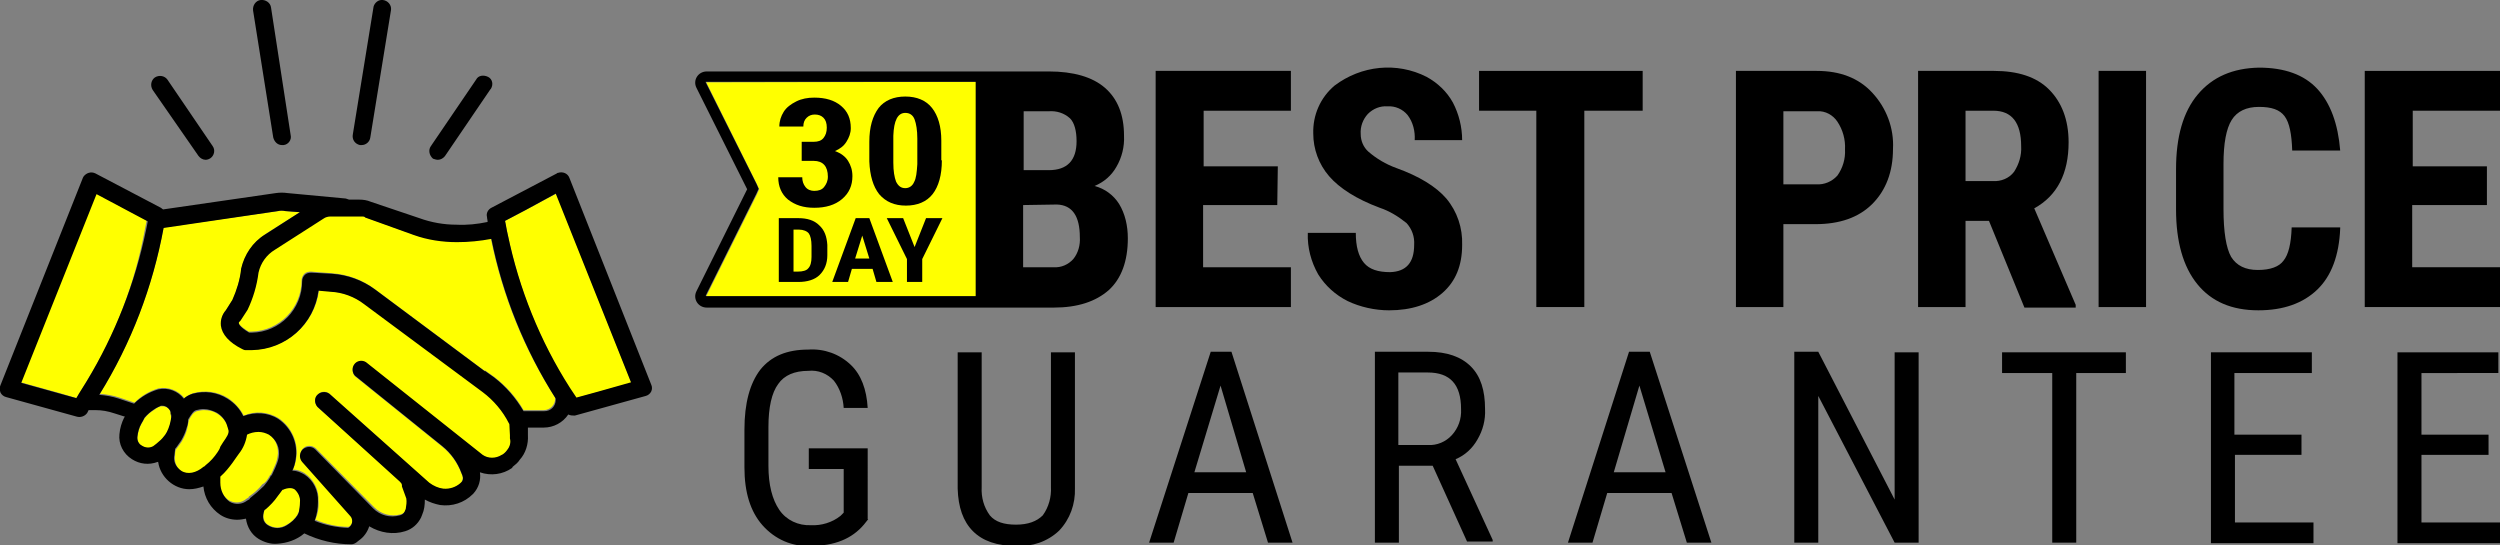
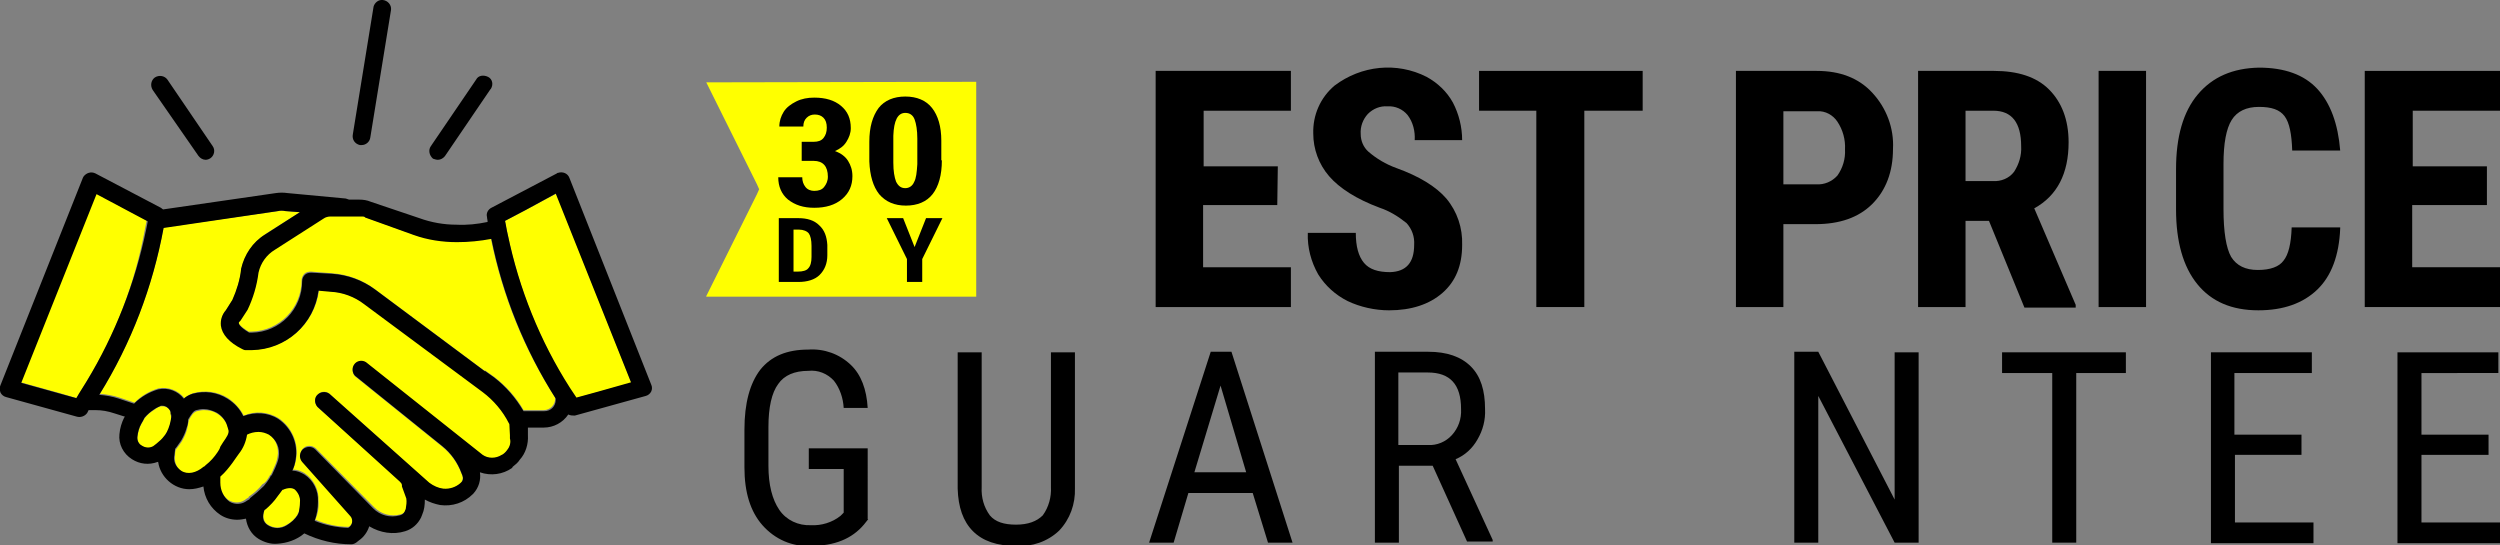
<svg xmlns="http://www.w3.org/2000/svg" version="1.1" id="Layer_1" x="0px" y="0px" viewBox="0 0 458.4 100" style="enable-background:new 0 0 458.4 100;" xml:space="preserve">
  <rect x="0" y="0" width="458.4" height="100" fill="#808080" stroke="none" />
  <style type="text/css">
	.st0{fill:#FFFF00;}
	.st1{fill:none;}
</style>
  <title>0108_BestPriceGuarantee</title>
  <g>
    <path class="st0" d="M49.3,87.5c0.1-0.1,0.2-0.3,0.2-0.4h0.1c0.3-0.5,0.5-1,0.7-1.5c0.3-0.6,0.5-1.2,0.6-1.9   c0.3-1.7-0.4-3.3-1.8-4.3c-0.6-0.4-1.2-0.5-1.9-0.5c-0.7,0-1.4,0.2-2.1,0.5l0,0c-0.2,1.3-0.7,2.5-1.5,3.5l-0.5,0.7   c-0.2,0.3-0.5,0.7-0.7,1l0,0c-0.6,0.9-1.3,1.7-2.1,2.4l0,0c0,0-0.1,0.1-0.1,0.1l0,0l0,0c0,0.4,0,0.7,0,1.1c0,1.4,0.6,2.7,1.7,3.5   c1,0.6,2.3,0.6,3.2-0.2c0.2-0.1,0.3-0.2,0.5-0.3c0,0,0-0.1,0-0.1l0.1-0.1c0.9-0.6,1.7-1.3,2.4-2.2C48.7,88.5,49,88,49.3,87.5z" />
    <path class="st0" d="M41,81.2c0.7-1,1.1-1.6,1-2.2c-0.1-0.3-0.1-0.6-0.3-0.9c-0.3-0.9-1-1.7-1.8-2.2c-0.7-0.5-1.6-0.7-2.5-0.7   c-0.4,0-0.9,0.1-1.3,0.2c-0.6,0.2-1,0.7-1.5,1.7c0,0,0,0.1,0,0.1c-0.1,0.5-0.2,1-0.3,1.5l0,0c-0.2,0.8-0.6,1.6-1,2.3l-0.5,0.7l0,0   l0,0c-0.2,0.3-0.4,0.5-0.6,0.8c0,0,0,0.1,0,0.1c-0.1,0.3-0.1,0.6-0.1,0.9c-0.2,1.2,0.3,2.3,1.2,3c1.2,0.8,2.7,0.3,4.1-0.7l0,0   l0.2-0.1l0.2-0.2c0.8-0.7,1.5-1.5,2.2-2.4c0.2-0.3,0.4-0.6,0.6-0.9L41,81.2z" />
    <path class="st0" d="M26.6,41.9c0.1-0.5,0.2-1,0.3-1.5l-3.2-1.7l0,0l-6.1-3.3L3.8,70.1l7.9,2.2L14,73c0.7-1,1.3-2,1.9-3.1   C21.2,61.3,24.8,51.8,26.6,41.9L26.6,41.9z" />
    <path class="st0" d="M53.2,89.4c-0.5,0-0.9,0.1-1.3,0.3h-0.1c-0.3,0.4-0.5,0.8-0.9,1.2c-0.7,0.9-1.4,1.7-2.2,2.4   c-0.1,0.1-0.1,0.1-0.2,0.1c-0.4,1.3-0.2,2.3,0.6,2.8c1.1,0.7,2.4,0.7,3.5,0l0,0c0.8-0.4,1.5-1.1,2-1.9c0,0,0-0.1,0-0.1   c0.1-0.1,0.1-0.3,0.2-0.4c0.2-0.6,0.2-1.1,0.2-1.7V92c0.1-0.9-0.2-1.7-0.9-2.3C53.8,89.5,53.5,89.4,53.2,89.4z" />
    <path class="st0" d="M31.2,75.4c-0.2-0.6-0.8-0.9-1.4-0.9c-0.1,0-0.2,0-0.3,0c-0.5,0.1-0.9,0.4-1.3,0.7c-0.7,0.4-1.2,0.9-1.7,1.5   c-0.2,0.4-0.4,0.7-0.6,1.1c-0.4,0.7-0.6,1.5-0.7,2.3c-0.1,0.7,0.3,1.4,0.9,1.7c0.6,0.4,1.4,0.5,2.1,0.1c0.4-0.2,0.8-0.5,1.1-0.9   l0,0c0.4-0.4,0.7-0.8,1-1.2l0,0c0.1-0.2,0.2-0.3,0.3-0.5c0.5-0.8,0.7-1.7,0.8-2.7l0,0v-0.4h-0.1C31.3,75.8,31.3,75.6,31.2,75.4z" />
    <path class="st0" d="M96.4,38.5L96.4,38.5l-3.8,2c0.1,0.8,0.3,1.7,0.5,2.5l0,0c2,10,5.9,19.5,11.3,28.2l0,0   c0.4,0.6,0.8,1.2,1.2,1.8l4-1.1l6.2-1.7L102,35.5L96.4,38.5z" />
    <path class="st0" d="M90,43.7c-2.1,0.4-4.2,0.6-6.3,0.6c-2.7,0-5.4-0.5-7.9-1.3l-8.9-3.2c-0.1-0.1-0.3-0.1-0.4-0.2h-0.1l0,0   c-0.2,0-0.4,0-0.6,0h-3.4l0,0h-1.9c-0.5,0-0.9,0.1-1.3,0.4l-8.9,5.6c-1.5,1-2.6,2.5-3,4.2c-0.3,2.4-1,4.7-2,6.8l-1.3,2   c-0.1,0.1-0.2,0.2-0.3,0.3c0,0.1,0,0.1,0,0.2c0,0.1,0.2,0.7,1.9,1.7h0.5c5.1-0.1,9.2-4.3,9.2-9.4c0-0.4,0.2-0.9,0.5-1.2   c0.3-0.3,0.8-0.4,1.2-0.4l3.8,0.3c2.9,0.2,5.6,1.2,7.9,2.9l20,14.9l0.2,0.1v-0.1l1.7,1.2c2.2,1.7,4,3.7,5.4,6.1h3.7   c1.2,0,2.1-1,2.1-2.1v-0.2C96.1,64.1,92.1,54.1,90,43.7L90,43.7z" />
    <path class="st0" d="M93.6,79.7c0-0.4-0.1-1.4-0.1-2c0-0.1-0.1-0.1-0.1-0.2c-1.2-2.3-2.8-4.2-4.8-5.7L66.9,55.7   c-1.8-1.3-3.9-2.1-6.2-2.3l-2.2-0.2c-0.8,6.2-6,10.8-12.2,10.9h-1.2c-0.2,0-0.4-0.1-0.6-0.2c-2.4-1.2-3.7-2.7-3.9-4.3   c-0.1-1,0.2-2,0.9-2.8l1.2-1.9c0.8-1.8,1.3-3.7,1.6-5.6c0,0,0-0.1,0-0.1c0.6-2.6,2.2-4.8,4.4-6.3l6.3-4l0,0h-0.1l-2.6-0.2   c-0.4-0.1-0.8-0.1-1.3,0l-21,3c-2,10.8-5.9,21.1-11.7,30.5l0,0c1.2,0.1,2.4,0.3,3.6,0.7l2.7,0.9h0.1c1.2-1.2,2.7-2.1,4.4-2.6   c1.8-0.3,3.6,0.4,4.7,1.8c0.5-0.4,1-0.7,1.6-0.9c2.2-0.6,4.5-0.3,6.4,0.9c1.2,0.8,2.2,1.9,2.9,3.2c2.1-0.9,4.5-0.7,6.4,0.5   c2.4,1.6,3.7,4.6,3.2,7.4c-0.1,0.7-0.3,1.4-0.6,2l0,0l0,0c0.8,0,1.6,0.3,2.2,0.7c1.6,1.1,2.6,3,2.5,5c0.1,1.2-0.1,2.4-0.6,3.5   c1.9,0.8,4,1.3,6.1,1.3l0.2-0.1c0.1,0,0.1-0.1,0.2-0.2c0.5-0.5,0.5-1.4,0-1.9c0,0,0,0,0,0l-8.8-9.9c-0.6-0.7-0.5-1.7,0.1-2.3   c0.6-0.6,1.6-0.6,2.3,0l10.7,10.8c1.3,1.3,3.1,1.8,4.9,1.3c0.4-0.1,0.7-0.4,0.9-0.7l0.2-0.5c0.1-0.6,0.2-1.3,0.1-1.9l-0.8-2.2V89   c-0.1-0.3-0.2-0.5-0.4-0.7L58.2,74.6c-0.6-0.7-0.6-1.7,0.1-2.3c0.6-0.6,1.5-0.6,2.1-0.1l18.3,16.4c0.7,0.6,1.6,1,2.6,1.1   c1.1,0.1,2.2-0.3,3.1-1l0.1-0.1c0.3-0.4,0.4-0.9,0.3-1.3l-0.2-0.5c-0.7-1.9-1.9-3.6-3.5-4.9l-16-12.9c-0.6-0.6-0.6-1.7,0-2.3   c0.5-0.5,1.4-0.6,2-0.2l21.4,17c1.1,0.7,2.5,0.7,3.5,0l0.2-0.1c0.3-0.2,0.5-0.5,0.8-0.8c0.5-0.6,0.8-1.4,0.7-2.2   C93.6,80.1,93.6,79.9,93.6,79.7z" />
    <path d="M104.4,32.6c-0.3-0.8-1.2-1.2-2.1-0.9c0,0,0,0,0,0c-0.1,0-0.1,0-0.2,0.1l-12,6.3c-0.6,0.3-1,1-0.8,1.7   c0,0.3,0.1,0.5,0.1,0.8c0,0,0,0.1,0,0.1l0,0c-1.9,0.4-3.8,0.6-5.7,0.5c-2.3,0-4.6-0.4-6.8-1.2L68,37c-0.7-0.3-1.4-0.4-2.2-0.4H64   c-0.2-0.1-0.4-0.1-0.6-0.2l-10.7-1c-0.7-0.1-1.4-0.1-2.1,0l-20.7,3c-0.1-0.1-0.3-0.2-0.4-0.3l-12-6.3c-0.8-0.4-1.7-0.1-2.2,0.6   l-0.1,0.2l-15.1,38c-0.2,0.4-0.2,0.9,0,1.4c0.2,0.4,0.6,0.7,1,0.8l13,3.6c0.7,0.2,1.5-0.1,1.9-0.7l0.2-0.4c0,0,0-0.1,0.1-0.1h1.2   c1.2,0,2.3,0.2,3.5,0.6l1.9,0.6l0,0c0,0.1,0,0.1-0.1,0.1c-0.5,1-0.8,2-0.9,3.1c-0.2,1.8,0.7,3.6,2.3,4.6c1.4,0.9,3.1,1.1,4.7,0.5   h0.1l0,0c0.4,2.8,2.9,5,5.7,5c0.9,0,1.7-0.2,2.6-0.5l0,0c0.2,2.1,1.3,4,3.1,5.2c0.9,0.6,2,0.9,3.1,0.9c0.5,0,1.1-0.1,1.6-0.2   c0.2,1.5,1,2.9,2.3,3.7c1,0.6,2.2,1,3.4,0.9c1.8-0.1,3.6-0.7,5-1.9c2.7,1.3,5.6,2,8.6,2c0.3,0,0.6-0.1,0.9-0.3l0.5-0.4   c0.9-0.6,1.6-1.6,1.9-2.6c2,1.2,4.4,1.6,6.6,0.9c1.3-0.4,2.3-1.3,2.9-2.5l0.2-0.5c0.4-0.9,0.5-1.8,0.5-2.8c0.9,0.5,1.8,0.8,2.8,1   c2.2,0.3,4.4-0.4,6-2l0.1-0.1c1-1.1,1.4-2.5,1.2-3.9c2,0.7,4.2,0.4,5.9-0.8l0.1-0.2c0.5-0.4,1-0.8,1.3-1.3c1.1-1.2,1.6-2.9,1.5-4.5   v-1.4h2.9c1.8,0,3.5-0.9,4.5-2.4l0,0c0.4,0.2,0.8,0.2,1.2,0.2l13-3.6c0.4-0.1,0.8-0.4,1-0.8c0.2-0.4,0.2-0.9,0-1.3L104.4,32.6z    M15.9,69.9c-0.6,1-1.3,2-1.9,3.1l-2.2-0.6l-7.9-2.2l13.8-34.6l6.2,3.3l0,0l3.2,1.7c-0.1,0.5-0.2,1-0.3,1.5l0,0   C24.8,51.8,21.1,61.3,15.9,69.9z M31.4,76.5L31.4,76.5L31.4,76.5c-0.1,0.9-0.4,1.9-0.8,2.7c-0.1,0.2-0.2,0.3-0.3,0.5l0,0   c-0.3,0.4-0.7,0.9-1.1,1.2l0,0c-0.3,0.3-0.7,0.6-1.1,0.9c-0.7,0.4-1.5,0.3-2.1-0.1c-0.6-0.3-0.9-1-0.8-1.7c0.1-0.8,0.3-1.6,0.7-2.3   c0.2-0.3,0.4-0.7,0.6-1.1c0.5-0.6,1.1-1.1,1.7-1.5c0.4-0.3,0.9-0.5,1.3-0.7c0.1,0,0.2,0,0.3,0c0.6,0,1.1,0.4,1.4,0.9   c0.1,0.2,0.1,0.5,0.1,0.7h0.1L31.4,76.5z M39.9,82.9c-0.6,0.9-1.3,1.7-2.2,2.4l-0.2,0.2l-0.2,0.1l0,0c-1.3,1.1-2.9,1.5-4.1,0.7   c-1-0.7-1.5-1.8-1.2-3c0-0.3,0.1-0.6,0.1-0.9c0,0,0-0.1,0-0.1c0.2-0.2,0.4-0.5,0.6-0.8l0,0l0,0l0.5-0.7c0.4-0.7,0.8-1.5,1-2.3l0,0   c0.2-0.5,0.3-1,0.3-1.5c0,0,0-0.1,0-0.1c0.6-1,1-1.6,1.5-1.7c0.4-0.1,0.8-0.2,1.3-0.2c0.9,0,1.7,0.3,2.5,0.7   c0.8,0.5,1.5,1.3,1.8,2.2c0.1,0.3,0.2,0.7,0.3,1c0.1,0.6-0.3,1.2-1,2.2l-0.5,0.8C40.3,82.3,40.1,82.6,39.9,82.9z M45.9,91.3   l-0.1,0.1c0,0,0,0.1,0,0.1c-0.2,0.1-0.3,0.2-0.5,0.3c-0.9,0.7-2.2,0.8-3.2,0.2c-1.1-0.8-1.7-2.1-1.7-3.5c0-0.4,0-0.7,0-1.1l0,0l0,0   c0,0,0.1-0.1,0.1-0.1l0,0c0.8-0.7,1.5-1.6,2.1-2.4l0,0c0.2-0.3,0.5-0.7,0.7-1l0.5-0.7c0.8-1,1.3-2.2,1.5-3.5l0,0   c0.6-0.3,1.3-0.5,2.1-0.5c0.7,0,1.3,0.2,1.9,0.5c1.4,0.9,2.1,2.5,1.8,4.2c-0.1,0.6-0.4,1.3-0.6,1.8c-0.2,0.5-0.5,1-0.7,1.5h-0.1   c-0.1,0.2-0.2,0.3-0.2,0.4c-0.3,0.5-0.7,1-1.1,1.5C47.6,89.9,46.8,90.6,45.9,91.3L45.9,91.3z M55,92.2c0,0.6-0.1,1.1-0.2,1.7   c0,0.1-0.1,0.3-0.2,0.4c0,0,0,0.1,0,0.1c-0.5,0.8-1.2,1.4-2,1.9l0,0c-1.1,0.7-2.4,0.7-3.5,0c-0.9-0.6-1.1-1.5-0.6-2.8   c0.1,0,0.1-0.1,0.2-0.1c0.8-0.7,1.6-1.5,2.2-2.4c0.3-0.4,0.6-0.8,0.9-1.2h0.1c0.4-0.2,0.9-0.3,1.3-0.3c0.3,0,0.7,0.1,0.9,0.3   c0.6,0.6,1,1.4,0.9,2.3L55,92.2z M93,82.5c-0.2,0.3-0.5,0.6-0.8,0.8l-0.2,0.1c-1.1,0.7-2.5,0.7-3.5,0l-21.4-17   c-0.8-0.5-1.8-0.2-2.2,0.5c-0.4,0.6-0.3,1.5,0.2,2l16,12.9c1.6,1.3,2.8,3,3.5,4.9l0.2,0.5c0.2,0.5,0.1,1-0.3,1.3l-0.1,0.1   c-0.8,0.7-1.9,1.1-3.1,1c-0.9-0.1-1.8-0.5-2.6-1.1L60.4,72.2c-0.7-0.5-1.7-0.4-2.3,0.3c-0.5,0.6-0.4,1.5,0.1,2.1l15.1,13.7   c0.2,0.2,0.4,0.4,0.4,0.7v0.2l0.8,2.2c0.1,0.6,0,1.3-0.1,1.9l-0.2,0.5c-0.2,0.4-0.5,0.6-0.9,0.7c-1.8,0.5-3.6,0-4.9-1.3L57.8,82.4   c-0.6-0.6-1.6-0.6-2.3,0c-0.6,0.6-0.7,1.6-0.1,2.3l8.8,9.9c0.5,0.5,0.5,1.4,0,1.9c0,0,0,0,0,0c-0.1,0.1-0.1,0.1-0.2,0.2l-0.2,0.1   c-2.1-0.1-4.2-0.5-6.1-1.3c0.4-1.1,0.6-2.3,0.6-3.5c0.1-2-0.8-3.9-2.5-5c-0.7-0.4-1.4-0.7-2.2-0.7l0,0l0,0c0.3-0.6,0.5-1.3,0.6-2   c0.5-2.9-0.7-5.8-3.2-7.5c-1.9-1.2-4.3-1.3-6.4-0.5c-0.6-1.3-1.6-2.4-2.9-3.2c-1.9-1.2-4.2-1.5-6.4-0.9c-0.6,0.2-1.2,0.5-1.6,0.9   c-1.1-1.4-2.9-2.1-4.7-1.7c-1.7,0.5-3.2,1.4-4.4,2.6h-0.1l-2.7-0.9c-1.2-0.4-2.4-0.6-3.6-0.7l0,0C24.1,62.9,28,52.6,30,41.8l21-3.1   c0.4-0.1,0.8-0.1,1.3,0l2.6,0.2H55l0,0L48.6,43c-2.3,1.4-3.8,3.7-4.4,6.3c0,0,0,0.1,0,0.1c-0.2,1.9-0.8,3.8-1.6,5.6l-1.2,1.9   c-0.7,0.8-1,1.8-0.9,2.8c0.2,1.6,1.5,3.1,3.9,4.3c0.2,0.1,0.4,0.2,0.6,0.2h1.2c6.2-0.1,11.4-4.7,12.2-10.9l2.2,0.2   c2.2,0.1,4.4,0.9,6.2,2.3l21.7,16.1c2,1.5,3.7,3.5,4.8,5.7c0,0,0.1,0.1,0.1,0.2c0,0.6,0.1,1.6,0.1,2c0,0.2,0,0.4,0,0.6   C93.7,81.1,93.5,81.9,93,82.5z M101.9,73.3c0,1.2-0.9,2.1-2.1,2.1H96c-1.4-2.4-3.2-4.5-5.4-6.2L88.9,68v0.1L88.8,68l-20-14.9   c-2.3-1.7-5-2.7-7.9-2.9L57.1,50c-0.5,0-0.9,0.1-1.2,0.4c-0.3,0.3-0.5,0.7-0.5,1.2c0,5.1-4.1,9.3-9.2,9.4h-0.5   c-1.7-1-1.9-1.6-1.9-1.7c0-0.1,0-0.1,0-0.2c0.1-0.1,0.2-0.2,0.3-0.3l1.3-2c1-2.1,1.7-4.4,2-6.8c0.4-1.8,1.5-3.3,3-4.2l8.9-5.7   c0.4-0.3,0.9-0.4,1.3-0.4h1.9l0,0h3.4c0.2,0,0.4,0,0.6,0l0,0h0.1c0.2,0,0.3,0.1,0.4,0.2l8.9,3.2c2.5,0.9,5.2,1.3,7.9,1.3   c2.1,0,4.2-0.2,6.3-0.6l0,0c2.1,10.4,6.1,20.3,11.8,29.3L101.9,73.3z M109.7,71.8l-4,1.1c-0.4-0.6-0.8-1.2-1.2-1.8l0,0   C99,62.5,95.2,53,93.1,43l0,0c-0.2-0.8-0.3-1.7-0.5-2.5l3.8-2l0,0l5.5-3l13.8,34.6L109.7,71.8z" />
    <path d="M36.4,28.6c0.3,0.4,0.8,0.7,1.3,0.7c0.3,0,0.6-0.1,0.9-0.3c0.7-0.5,0.9-1.5,0.4-2.2l-8.3-12.2c-0.5-0.7-1.5-0.9-2.3-0.4   c-0.7,0.5-0.9,1.5-0.4,2.3L36.4,28.6z" />
-     <path d="M51.7,26.6H52l0,0c0.9-0.1,1.5-1,1.3-1.8c0,0,0,0,0,0L49.7,1.4c-0.1-0.9-1-1.5-1.9-1.4c-0.9,0.1-1.5,1-1.4,1.9l3.7,23.3   C50.3,26,50.9,26.6,51.7,26.6z" />
    <path d="M80.3,29.3c0.5,0,1-0.3,1.3-0.7l8.3-12.2l0.1-0.1c0.5-0.8,0.3-1.8-0.5-2.2s-1.8-0.3-2.2,0.5l0,0L79,26.8   c-0.5,0.7-0.3,1.7,0.4,2.3C79.7,29.2,80,29.3,80.3,29.3L80.3,29.3z" />
    <path d="M66,26.6h0.3c0.8,0,1.5-0.6,1.6-1.4l3.8-23.4c0.1-0.9-0.6-1.7-1.5-1.8c-0.8-0.1-1.5,0.5-1.7,1.2l-3.8,23.4l0,0   C64.5,25.6,65.1,26.4,66,26.6z" />
  </g>
  <g>
    <path class="st0" d="M129.5,15.1C129.4,15.1,129.4,15.1,129.5,15.1l9.3,18.7l0.4,0.9l-0.4,0.9l-9.3,18.7c0,0,0,0,0,0.1   c0,0,0,0,0.1,0H179V15L129.5,15.1C129.5,15,129.5,15,129.5,15.1z" />
    <g>
      <path class="st1" d="M197.4,25.9c0-2-0.4-3.4-1.2-4.2c-1-0.9-2.4-1.4-3.9-1.3h-4.6l0,10.8h4.6C195.7,31.2,197.4,29.4,197.4,25.9z" />
      <path class="st1" d="M129.5,15.1C129.4,15.1,129.4,15.1,129.5,15.1l9.3,18.7l0.4,0.9l-0.4,0.9l-9.3,18.7c0,0,0,0,0,0.1    c0,0,0,0,0.1,0h49.4V15L129.5,15.1C129.5,15,129.5,15,129.5,15.1z" />
      <path class="st1" d="M193.8,37.5l-6.2,0.1V49h5.6c1.4,0.1,2.7-0.4,3.6-1.5c0.9-1.2,1.3-2.6,1.2-4.1    C198,39.5,196.6,37.6,193.8,37.5z" />
-       <path d="M205.2,37.4c-1-1.6-2.6-2.8-4.5-3.3c1.7-0.7,3.1-1.9,4-3.5c1-1.7,1.5-3.7,1.4-5.7c0-3.9-1.2-6.8-3.5-8.8s-5.8-3-10.3-3    H181h-2h-49.4c-1.6,0-2.6,1.6-1.9,3l9.3,18.6l-9.3,18.7c-0.7,1.4,0.3,3,1.9,3h49.4l2,0l12.2,0c4.4,0,7.7-1.1,10.1-3.2    c2.3-2.1,3.5-5.3,3.5-9.5C206.8,41.4,206.3,39.2,205.2,37.4z M129.5,54.3C129.5,54.3,129.5,54.3,129.5,54.3    c-0.1-0.1-0.1-0.1-0.1-0.1l9.3-18.7l0.4-0.9l-0.4-0.9l-9.3-18.6c0,0,0,0,0-0.1c0,0,0,0,0.1,0h49.4v39.3H129.5z M187.7,20.4h4.6    c1.4-0.1,2.8,0.3,3.9,1.3c0.8,0.8,1.2,2.3,1.2,4.2c0,3.5-1.7,5.3-5.1,5.3h-4.6L187.7,20.4z M196.8,47.5c-0.9,1-2.2,1.6-3.6,1.5    h-5.6V37.6l6.2-0.1c2.8,0.1,4.2,2.1,4.2,6C198.1,44.9,197.7,46.4,196.8,47.5z" />
    </g>
    <path d="M234.2,37.6h-13.6V49h16.1v7.3h-24.8V13h24.8v7.3h-16v10.2h13.6L234.2,37.6z" />
    <path d="M259.3,44.9c0.1-1.5-0.4-2.9-1.4-4c-1.5-1.2-3.1-2.2-4.9-2.8c-4.3-1.6-7.4-3.6-9.3-5.8c-1.9-2.2-2.9-5-2.9-7.8   c-0.1-3.4,1.3-6.6,3.9-8.8c4.9-3.7,11.4-4.4,16.9-1.6c2,1.1,3.7,2.7,4.8,4.7c1.1,2.1,1.7,4.5,1.7,6.9h-8.7c0.1-1.6-0.3-3.3-1.3-4.6   c-0.9-1.1-2.3-1.7-3.7-1.6c-1.3-0.1-2.6,0.4-3.6,1.4c-0.9,1-1.4,2.3-1.3,3.7c0,1.2,0.5,2.4,1.4,3.2c1.5,1.3,3.2,2.3,5.1,3   c4.2,1.5,7.3,3.4,9.2,5.6c2,2.4,3,5.4,2.9,8.5c0,3.8-1.2,6.7-3.6,8.8c-2.4,2.1-5.7,3.2-9.8,3.2c-2.6,0-5.3-0.6-7.6-1.7   c-2.2-1.1-4.1-2.8-5.4-4.9c-1.3-2.3-2-4.9-1.9-7.6h8.8c0,2.5,0.5,4.3,1.5,5.5c1,1.2,2.6,1.7,4.8,1.7   C257.8,49.8,259.3,48.2,259.3,44.9z" />
    <path d="M301.2,20.3h-10.7v36h-8.8v-36h-10.5V13h30L301.2,20.3z" />
    <path d="M327,41.1v15.2h-8.7V13h14.8c4.3,0,7.7,1.3,10.2,4c2.6,2.8,4,6.5,3.8,10.3c0,4.2-1.3,7.6-3.8,10.1s-6,3.7-10.4,3.7   L327,41.1z M327,33.8h6c1.5,0.1,2.9-0.5,3.9-1.6c1-1.4,1.5-3.1,1.4-4.8c0.1-1.8-0.4-3.6-1.4-5.1c-0.8-1.2-2.2-2-3.7-1.9H327V33.8z" />
    <path d="M364.7,40.5h-4.3v15.8h-8.7V13h13.9c4.4,0,7.8,1.1,10.1,3.4s3.6,5.5,3.6,9.7c0,5.7-2.1,9.8-6.3,12.1l7.6,17.7v0.5h-9.4   L364.7,40.5z M360.4,33.2h5c1.5,0.1,3-0.5,3.9-1.7c0.9-1.4,1.4-3,1.3-4.7c0-4.3-1.7-6.5-5.1-6.5h-5.1L360.4,33.2z" />
    <path d="M393.5,56.3h-8.7V13h8.7V56.3z" />
    <path d="M429.1,41.9c-0.2,4.9-1.6,8.7-4.2,11.2c-2.6,2.5-6.2,3.8-10.8,3.8c-4.9,0-8.6-1.6-11.2-4.8c-2.6-3.2-3.9-7.8-3.9-13.7V31   c0-5.9,1.3-10.5,4-13.7s6.4-4.8,11.2-4.9c4.7,0,8.3,1.3,10.7,3.9c2.4,2.6,3.8,6.4,4.2,11.3h-8.8c-0.1-3-0.5-5.1-1.4-6.3   s-2.4-1.7-4.7-1.7c-2.3,0-4,0.8-5,2.4s-1.5,4.3-1.5,8.1v8.2c0,4.3,0.5,7.2,1.4,8.8c1,1.6,2.6,2.4,4.9,2.4c2.3,0,3.9-0.6,4.7-1.7   c0.9-1.1,1.4-3.1,1.5-6.1H429.1z" />
    <path d="M455.9,37.6h-13.6V49h16.1v7.3h-24.8V13h24.8v7.3h-16v10.2h13.6V37.6z" />
    <path d="M159.2,95.2l-0.8,1c-2.2,2.6-5.4,3.9-9.7,3.9c-3.4,0.2-6.6-1.2-8.9-3.8c-2.2-2.5-3.3-6-3.3-10.6v-6.9c0-4.9,1-8.5,2.9-11   c2-2.5,4.9-3.7,8.8-3.7c2.9-0.2,5.7,0.8,7.8,2.8c1.9,1.8,2.9,4.5,3.1,7.9h-4.4c-0.1-1.8-0.7-3.6-1.8-5c-1.2-1.3-2.9-2-4.7-1.8   c-2.5,0-4.4,0.8-5.5,2.4c-1.2,1.6-1.8,4.3-1.8,7.9v7.1c0,3.5,0.7,6.2,2,8.1c1.3,1.9,3.5,2.9,5.8,2.8c1.9,0.1,3.9-0.5,5.4-1.7   l0.6-0.6v-8h-6.4v-3.8h10.8V95.2z" />
    <path d="M197.1,64.6v24.9c0.1,2.9-0.9,5.7-2.9,7.8c-2.1,2-5,3-7.9,2.8c-3.5,0-6.1-0.9-7.9-2.7c-1.8-1.8-2.7-4.4-2.8-7.8V64.6h4.4   v24.7c-0.1,1.9,0.4,3.7,1.5,5.2c1,1.2,2.6,1.7,4.8,1.7c2.2,0,3.8-0.6,4.9-1.7c1.1-1.5,1.6-3.4,1.5-5.2V64.6H197.1z" />
    <path d="M229.7,90.4h-11.8l-2.7,9.1h-4.5l11.3-35h3.8L237,99.5h-4.5L229.7,90.4z M219,86.6h9.5l-4.7-15.9L219,86.6z" />
    <path d="M262.7,85.4h-6.2v14.1h-4.4v-35h9.8c3.4,0,6,0.9,7.8,2.7c1.8,1.8,2.6,4.4,2.6,7.8c0.1,2-0.4,3.9-1.4,5.6   c-0.9,1.6-2.3,2.9-4,3.6l6.8,14.8v0.3h-4.7L262.7,85.4z M256.5,81.6h5.3c1.7,0.1,3.3-0.6,4.4-1.8c1.2-1.3,1.8-3,1.7-4.8   c0-4.5-2-6.7-6.1-6.7h-5.4V81.6z" />
-     <path d="M306.5,90.4h-11.8l-2.7,9.1h-4.5l11.2-35h3.8l11.3,35h-4.5L306.5,90.4z M295.9,86.6h9.5l-4.8-15.9L295.9,86.6z" />
    <path d="M351.8,99.5h-4.4l-14-26.9v26.9H329v-35h4.4l14,27.1V64.6h4.4V99.5z" />
    <path d="M389.9,68.4h-9.2v31.1h-4.4V68.4h-9.2v-3.8h22.7V68.4z" />
    <path d="M422.1,83.4h-12.3v12.4h14.4v3.8h-18.8v-35h18.5v3.8h-14.2v11.3h12.3V83.4z" />
    <path d="M456.4,83.4H444v12.4h14.4v3.8h-18.8v-35h18.5v3.8H444v11.3h12.3V83.4z" />
    <g>
      <path d="M147.1,26h2.1c0.8,0,1.4-0.2,1.8-0.7s0.6-1.1,0.6-1.9c0-0.8-0.2-1.4-0.6-1.8s-0.9-0.6-1.6-0.6c-0.6,0-1.1,0.2-1.5,0.6    c-0.4,0.4-0.6,0.9-0.6,1.6h-4.4c0-1,0.3-1.9,0.8-2.7s1.3-1.4,2.3-1.9c1-0.5,2.1-0.7,3.3-0.7c2.1,0,3.7,0.5,4.9,1.5    c1.2,1,1.8,2.3,1.8,4.1c0,0.9-0.3,1.7-0.8,2.5s-1.2,1.3-2.1,1.7c1.1,0.4,1.9,1,2.4,1.8c0.5,0.8,0.8,1.7,0.8,2.8    c0,1.7-0.6,3.1-1.9,4.2s-3,1.6-5.1,1.6c-2,0-3.5-0.5-4.8-1.5c-1.2-1-1.8-2.4-1.8-4.1h4.4c0,0.7,0.2,1.3,0.6,1.8    c0.4,0.5,1,0.7,1.6,0.7c0.8,0,1.4-0.2,1.8-0.7s0.7-1.1,0.7-1.9c0-1.9-0.9-2.9-2.6-2.9h-2.2V26z" />
      <path d="M172.7,29.4c0,2.7-0.6,4.8-1.7,6.2c-1.1,1.4-2.8,2.1-4.9,2.1c-2.1,0-3.7-0.7-4.9-2.1c-1.1-1.4-1.7-3.4-1.8-6V26    c0-2.7,0.6-4.7,1.7-6.2c1.1-1.4,2.8-2.1,4.9-2.1s3.8,0.7,4.9,2.1c1.1,1.4,1.7,3.4,1.7,6V29.4z M168.2,25.4c0-1.5-0.2-2.7-0.5-3.5    s-0.9-1.2-1.7-1.2c-1.4,0-2.1,1.4-2.2,4.2v4.9c0,1.6,0.2,2.7,0.5,3.5c0.4,0.8,0.9,1.2,1.7,1.2c0.7,0,1.3-0.4,1.6-1.1    c0.4-0.7,0.5-1.8,0.6-3.3V25.4z" />
      <path d="M142.8,51.7V40h3.6c1.6,0,2.9,0.4,3.8,1.3c1,0.9,1.4,2.1,1.5,3.6v1.9c0,1.5-0.5,2.7-1.4,3.6s-2.3,1.3-3.9,1.3H142.8z     M145.5,42v7.8h0.8c0.9,0,1.6-0.2,1.9-0.6c0.4-0.4,0.6-1.1,0.6-2.1v-2c0-1.1-0.2-1.9-0.5-2.3s-1-0.7-1.8-0.7H145.5z" />
-       <path d="M160,49.3h-3.8l-0.7,2.4h-2.9l4.3-11.7h2.5l4.3,11.7h-3L160,49.3z M156.8,47.4h2.6l-1.3-4.2L156.8,47.4z" />
      <path d="M167.7,45.3l2.1-5.3h3l-3.7,7.5v4.2h-2.8v-4.2l-3.7-7.5h3L167.7,45.3z" />
    </g>
  </g>
</svg>